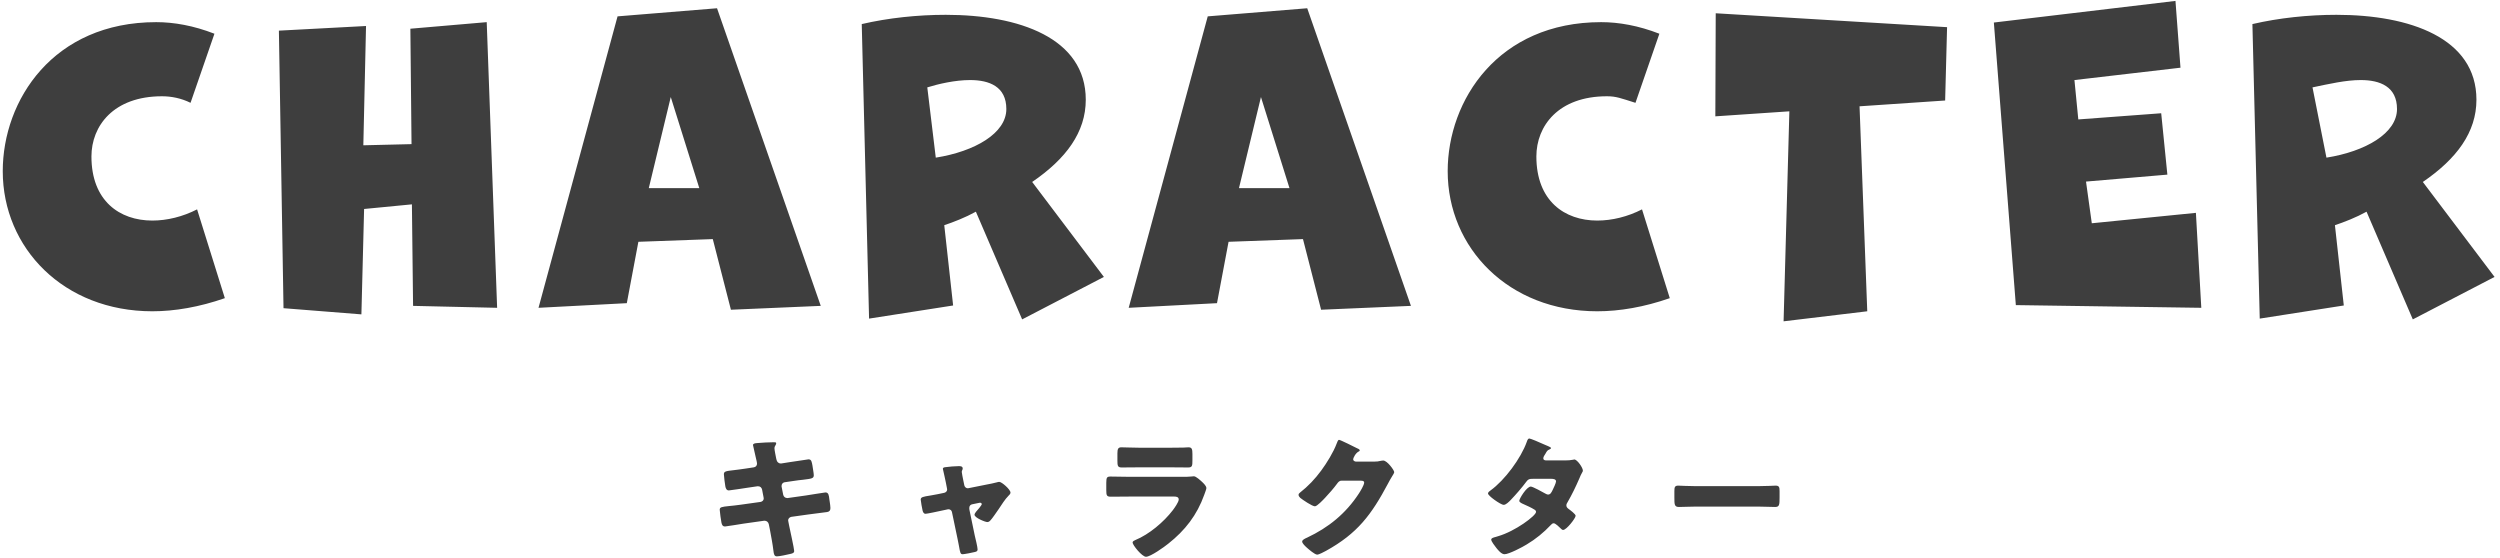
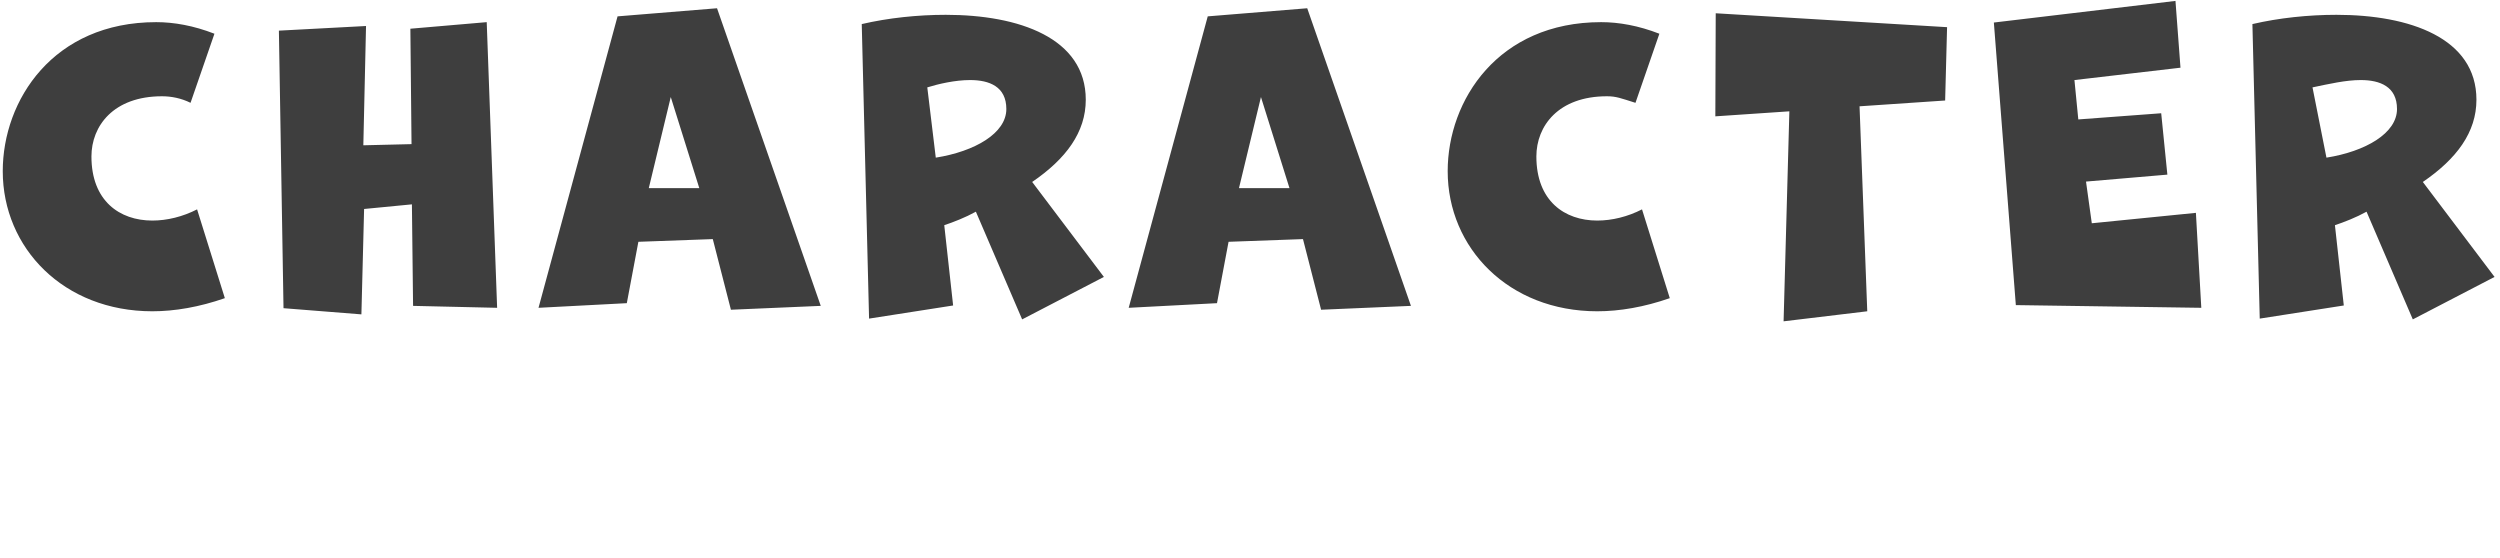
<svg xmlns="http://www.w3.org/2000/svg" width="412px" height="92px">
  <path fill-rule="evenodd" fill="rgb(62, 62, 62)" d="M411.103,45.637 L397.631,52.635 L390.006,34.886 C388.290,35.840 386.321,36.603 384.796,37.112 L386.257,50.344 L372.405,52.507 L371.197,3.968 C375.582,2.950 380.411,2.442 385.050,2.442 C397.123,2.442 408.116,6.259 408.116,16.437 C408.116,21.781 404.875,26.170 399.283,29.987 L411.103,45.637 ZM389.053,13.193 C386.575,13.193 383.842,13.829 381.1,14.401 L383.398,25.980 C389.815,24.962 395.026,21.972 395.026,17.964 C395.026,14.274 392.230,13.193 389.053,13.193 ZM328.588,3.714 L358.517,0.151 L359.343,11.157 L341.868,13.193 L342.504,19.682 L356.166,18.664 L357.182,28.779 L343.775,29.924 L344.728,36.794 L361.885,35.077 L362.774,50.726 L332.210,50.281 L328.588,3.714 ZM306.453,17.519 L307.724,51.299 L293.935,52.953 L294.888,18.346 L282.688,19.173 L282.751,2.187 L320.878,4.477 L320.560,16.564 L306.453,17.519 ZM263.234,36.349 C265.649,36.349 268.254,35.713 270.605,34.504 L275.180,49.136 C270.986,50.599 266.920,51.299 263.234,51.299 C248.619,51.299 238.579,40.866 238.579,28.206 C238.579,16.501 246.903,3.650 263.869,3.650 C266.792,3.650 270.033,4.223 273.465,5.559 L269.525,16.946 C267.1,16.183 266.348,15.865 264.823,15.865 C256.816,15.865 253.194,20.763 253.194,25.789 C253.194,33.105 257.833,36.349 263.234,36.349 ZM214.731,39.403 L202.467,39.848 L200.561,49.963 L186.009,50.726 L199.036,2.696 L215.430,1.360 L232.523,50.408 L217.717,51.044 L214.731,39.403 ZM207.805,15.992 L204.183,31.005 L212.507,31.005 L207.805,15.992 ZM168.450,52.635 L160.825,34.886 C159.109,35.840 157.139,36.603 155.614,37.112 L157.075,50.344 L143.223,52.507 L142.016,3.968 C146.400,2.950 151.229,2.442 155.868,2.442 C167.941,2.442 178.935,6.259 178.935,16.437 C178.935,21.781 175.694,26.170 170.102,29.987 L181.921,45.637 L168.450,52.635 ZM159.871,13.193 C157.393,13.193 154.661,13.829 152.818,14.401 L154.216,25.980 C160.634,24.962 165.845,21.972 165.845,17.964 C165.845,14.274 163.049,13.193 159.871,13.193 ZM117.469,39.403 L105.205,39.848 L103.298,49.963 L88.747,50.726 L101.773,2.696 L118.167,1.360 L135.261,50.408 L120.455,51.044 L117.469,39.403 ZM110.542,15.992 L106.920,31.005 L115.244,31.005 L110.542,15.992 ZM67.883,33.677 L60.004,34.440 L59.559,51.808 L46.723,50.790 L45.961,5.050 L60.321,4.286 L59.877,23.944 L67.820,23.753 L67.629,4.732 L80.211,3.650 L81.926,50.726 L68.074,50.408 L67.883,33.677 ZM25.109,36.349 C27.523,36.349 30.129,35.713 32.480,34.504 L37.055,49.136 C32.861,50.599 28.794,51.299 25.109,51.299 C10.494,51.299 0.454,40.866 0.454,28.206 C0.454,16.501 8.778,3.650 25.744,3.650 C28.667,3.650 31.908,4.223 35.339,5.559 L31.400,16.946 C29.875,16.183 28.222,15.865 26.697,15.865 C18.691,15.865 15.069,20.763 15.069,25.789 C15.069,33.105 19.708,36.349 25.109,36.349 Z" />
-   <path fill-rule="evenodd" fill="rgb(62, 62, 62)" d="M292.544,83.550 C291.681,83.550 290.664,83.484 289.691,83.484 L279.519,83.484 C278.546,83.484 277.507,83.550 276.689,83.550 C275.937,83.550 275.937,83.132 275.937,81.966 L275.937,80.955 C275.937,80.295 276.003,80.031 276.578,80.031 C276.888,80.031 278.126,80.119 279.519,80.119 L289.691,80.119 C290.996,80.119 292.411,80.031 292.610,80.031 C293.185,80.031 293.273,80.273 293.273,80.911 L293.273,81.966 C293.273,83.176 293.251,83.550 292.544,83.550 ZM260.260,78.887 C259.685,80.207 259.066,81.504 258.336,82.758 C258.226,82.934 258.137,83.088 258.137,83.286 C258.137,83.572 258.314,83.726 258.513,83.880 C258.756,84.056 259.663,84.716 259.663,85.002 C259.663,85.398 258.159,87.333 257.607,87.333 C257.452,87.333 257.363,87.245 257.253,87.135 C257.032,86.915 256.346,86.234 256.059,86.234 C255.860,86.234 255.705,86.366 255.594,86.498 C254.422,87.751 253.073,88.851 251.592,89.731 C250.928,90.149 248.673,91.337 247.943,91.337 C247.435,91.337 246.904,90.677 246.616,90.325 C246.395,90.039 245.754,89.225 245.754,88.939 C245.754,88.697 246.019,88.609 246.528,88.477 C246.639,88.433 246.749,88.411 246.882,88.367 C249.712,87.553 253.140,84.980 253.140,84.364 C253.140,84.166 253.007,84.056 252.852,83.968 C252.410,83.682 251.548,83.286 251.039,83.066 C250.840,82.978 250.376,82.780 250.376,82.538 C250.376,82.186 251.592,80.185 252.277,80.185 C252.587,80.185 254.312,81.131 254.688,81.351 C254.820,81.417 254.975,81.504 255.130,81.504 C255.506,81.504 255.683,81.153 255.882,80.735 C256.014,80.471 256.435,79.591 256.435,79.327 C256.435,78.953 255.948,78.909 255.661,78.909 L252.653,78.909 C252.034,78.909 251.857,78.953 251.548,79.371 C250.818,80.361 249.801,81.526 248.938,82.428 C248.673,82.692 248.186,83.198 247.811,83.198 C247.545,83.198 246.838,82.780 246.241,82.340 C245.688,81.944 245.223,81.504 245.223,81.329 C245.223,81.109 245.489,80.933 245.643,80.823 C247.987,79.129 250.641,75.544 251.614,72.816 C251.680,72.618 251.791,72.266 252.034,72.266 C252.211,72.266 253.648,72.860 254.599,73.300 C254.997,73.454 255.307,73.608 255.439,73.674 C255.528,73.718 255.594,73.762 255.594,73.828 C255.594,73.938 255.550,73.982 255.351,74.070 C254.997,74.202 254.909,74.378 254.688,74.774 C254.555,74.972 254.334,75.302 254.334,75.522 C254.334,75.786 254.533,75.852 254.754,75.874 L258.005,75.874 C258.425,75.874 258.801,75.852 259.243,75.764 C259.309,75.742 259.376,75.720 259.442,75.720 C259.928,75.720 260.857,77.083 260.857,77.545 C260.857,77.655 260.835,77.721 260.769,77.809 C260.570,78.139 260.415,78.513 260.260,78.887 ZM228.750,79.679 C226.008,84.826 223.731,87.905 218.512,90.787 C218.180,90.963 217.362,91.403 217.075,91.403 C216.677,91.403 215.726,90.567 215.372,90.259 C215.107,90.017 214.598,89.555 214.598,89.247 C214.598,89.005 214.908,88.851 215.195,88.697 C215.262,88.675 215.328,88.631 215.394,88.609 C218.954,86.937 221.785,84.628 223.930,81.351 C224.173,80.977 224.814,79.943 224.814,79.525 C224.814,79.239 224.505,79.217 224.239,79.217 L221.077,79.217 C220.701,79.217 220.524,79.481 220.325,79.745 C219.883,80.361 218.932,81.461 218.379,82.032 C218.092,82.340 217.053,83.440 216.699,83.440 C216.257,83.440 214.665,82.362 214.289,82.054 C214.156,81.922 214.001,81.746 214.001,81.548 C214.001,81.395 214.112,81.285 214.222,81.197 C215.615,80.097 216.699,78.953 217.738,77.545 C218.645,76.313 219.750,74.532 220.281,73.102 C220.392,72.816 220.502,72.486 220.679,72.486 C220.878,72.486 223.178,73.630 223.554,73.828 C223.819,73.938 224.085,74.048 224.085,74.224 C224.085,74.334 223.974,74.378 223.886,74.422 C223.355,74.708 223.001,75.522 223.001,75.676 C223.001,75.918 223.200,76.028 223.421,76.072 L226.473,76.072 C226.871,76.072 227.136,76.050 227.711,75.918 C227.800,75.896 227.866,75.896 227.954,75.896 C228.618,75.896 229.768,77.501 229.768,77.809 C229.768,77.963 229.480,78.403 229.370,78.579 C229.148,78.931 228.949,79.305 228.750,79.679 ZM192.531,89.599 C191.889,90.127 189.612,91.755 188.860,91.755 C188.197,91.755 186.649,89.819 186.649,89.401 C186.649,89.203 186.936,89.071 187.091,89.005 C189.391,88.059 191.779,86.036 193.283,84.078 C193.548,83.726 194.255,82.736 194.255,82.318 C194.255,81.878 193.813,81.834 193.548,81.834 L186.007,81.834 C185.012,81.834 184.039,81.856 183.066,81.856 C182.403,81.856 182.315,81.658 182.315,80.801 L182.315,79.547 C182.315,78.667 182.447,78.535 183.022,78.535 C184.039,78.535 185.057,78.579 186.074,78.579 L194.786,78.579 C195.361,78.579 195.958,78.579 196.246,78.535 C196.400,78.513 196.599,78.491 196.754,78.491 C197.108,78.491 197.838,79.173 198.147,79.459 C198.413,79.723 198.811,80.097 198.811,80.449 C198.811,80.647 198.523,81.329 198.457,81.548 C197.263,84.892 195.295,87.421 192.531,89.599 ZM195.803,77.039 C194.830,77.039 193.857,77.017 192.907,77.017 L187.754,77.017 C186.803,77.017 185.830,77.039 184.858,77.039 C184.194,77.039 184.150,76.753 184.150,75.918 L184.150,74.708 C184.150,73.982 184.283,73.718 184.791,73.718 C185.455,73.718 186.671,73.784 187.754,73.784 L192.907,73.784 C193.592,73.784 194.300,73.784 195.007,73.762 C195.295,73.762 195.582,73.718 195.870,73.718 C196.423,73.718 196.511,74.026 196.511,74.818 L196.511,75.852 C196.511,76.753 196.489,77.039 195.803,77.039 ZM164.581,83.902 C164.316,84.276 163.476,85.530 163.210,85.772 C163.078,85.926 162.901,86.036 162.702,86.036 C162.370,86.036 160.601,85.332 160.601,84.826 C160.601,84.672 160.756,84.474 160.866,84.320 C161.021,84.166 161.795,83.264 161.795,83.088 C161.795,83.000 161.729,82.846 161.508,82.846 C161.463,82.846 161.419,82.868 161.375,82.868 L160.203,83.110 C159.982,83.154 159.738,83.330 159.738,83.704 C159.738,83.726 159.738,83.748 159.738,83.792 C159.738,83.814 159.738,83.924 159.761,84.012 L160.645,88.279 C160.756,88.697 161.109,90.215 161.109,90.545 C161.109,90.831 160.933,90.897 160.689,90.963 C160.424,91.051 158.876,91.337 158.655,91.337 C158.279,91.337 158.235,91.117 158.036,89.973 C157.969,89.665 157.903,89.291 157.815,88.851 L156.886,84.408 C156.842,84.122 156.598,83.924 156.311,83.924 C156.267,83.924 156.200,83.946 156.156,83.946 L155.028,84.188 C154.630,84.276 152.795,84.672 152.530,84.672 C152.220,84.672 152.110,84.386 152.043,84.144 C151.977,83.880 151.734,82.560 151.734,82.340 C151.734,81.922 152.087,81.856 153.348,81.658 C153.680,81.592 154.078,81.526 154.542,81.439 L155.603,81.219 C155.891,81.153 156.090,80.933 156.090,80.669 C156.090,80.603 156.068,80.537 156.068,80.515 L155.869,79.481 C155.847,79.393 155.758,78.931 155.648,78.447 C155.515,77.853 155.382,77.303 155.382,77.259 C155.382,77.061 155.603,77.017 155.758,76.995 C156.377,76.907 157.417,76.819 158.014,76.819 C158.301,76.819 158.655,76.841 158.655,77.215 C158.655,77.325 158.611,77.413 158.566,77.501 C158.522,77.589 158.500,77.699 158.500,77.787 C158.500,77.941 158.677,78.799 158.721,79.019 L158.920,79.987 C158.987,80.273 159.230,80.471 159.495,80.471 C159.539,80.471 159.606,80.449 159.628,80.449 L162.591,79.855 C163.166,79.745 163.763,79.635 164.316,79.481 C164.426,79.437 164.559,79.415 164.692,79.415 C165.090,79.415 166.527,80.669 166.527,81.175 C166.527,81.395 166.372,81.526 166.218,81.680 C165.643,82.252 165.046,83.198 164.581,83.902 ZM133.226,84.782 L130.396,85.178 C130.086,85.244 129.887,85.508 129.887,85.728 C129.887,85.772 129.887,85.838 129.909,85.904 L130.064,86.696 C130.197,87.333 130.882,90.435 130.882,90.809 C130.882,91.161 130.506,91.227 130.219,91.293 C129.755,91.403 128.472,91.689 128.030,91.689 C127.632,91.689 127.521,91.381 127.455,90.721 C127.322,89.599 127.101,88.499 126.902,87.399 L126.703,86.410 C126.637,86.058 126.349,85.816 126.018,85.816 C125.973,85.816 125.951,85.816 125.929,85.816 L122.502,86.300 C122.037,86.366 119.715,86.762 119.494,86.762 C119.074,86.762 118.986,86.498 118.897,86.146 C118.831,85.838 118.610,84.298 118.610,84.012 C118.610,83.572 118.919,83.528 120.158,83.396 C120.644,83.352 121.263,83.286 122.059,83.176 L125.354,82.714 C125.664,82.648 125.863,82.428 125.863,82.142 C125.863,82.098 125.863,82.076 125.841,81.988 L125.597,80.713 C125.531,80.361 125.288,80.141 124.956,80.141 C124.912,80.141 124.846,80.141 124.801,80.141 L123.298,80.361 C122.833,80.427 120.335,80.823 120.113,80.823 C119.737,80.823 119.605,80.493 119.538,80.163 C119.472,79.767 119.295,78.491 119.295,78.161 C119.295,77.677 119.605,77.633 120.954,77.479 C121.440,77.413 122.104,77.347 122.922,77.215 L124.226,77.017 C124.536,76.973 124.757,76.731 124.757,76.423 C124.757,76.269 124.713,76.137 124.691,75.984 L124.558,75.412 C124.514,75.148 124.094,73.432 124.094,73.344 C124.094,73.102 124.425,73.036 124.823,73.014 C125.708,72.948 126.615,72.882 127.521,72.882 C127.720,72.882 127.919,72.882 127.919,73.036 C127.919,73.146 127.875,73.256 127.809,73.366 C127.720,73.498 127.632,73.652 127.632,73.894 C127.632,74.180 127.853,75.214 127.919,75.566 L127.963,75.742 C128.030,76.115 128.295,76.379 128.671,76.379 C128.693,76.379 128.737,76.379 128.760,76.379 L130.153,76.159 C130.573,76.115 133.138,75.698 133.248,75.698 C133.757,75.698 133.779,76.181 133.890,76.709 C133.934,77.061 134.111,78.007 134.111,78.315 C134.111,78.843 133.779,78.887 132.342,79.063 C131.877,79.107 131.325,79.173 130.617,79.283 L129.268,79.481 C128.981,79.547 128.804,79.789 128.804,80.075 C128.804,80.097 128.804,80.163 128.804,80.185 L129.069,81.526 C129.135,81.856 129.401,82.076 129.732,82.076 C129.755,82.076 129.799,82.076 129.821,82.076 L132.784,81.658 C133.226,81.592 135.924,81.153 136.035,81.153 C136.543,81.153 136.610,81.636 136.676,82.274 L136.742,82.714 C136.786,82.978 136.853,83.484 136.853,83.726 C136.853,84.122 136.698,84.320 136.300,84.386 C136.101,84.408 133.558,84.738 133.226,84.782 Z" />
</svg>